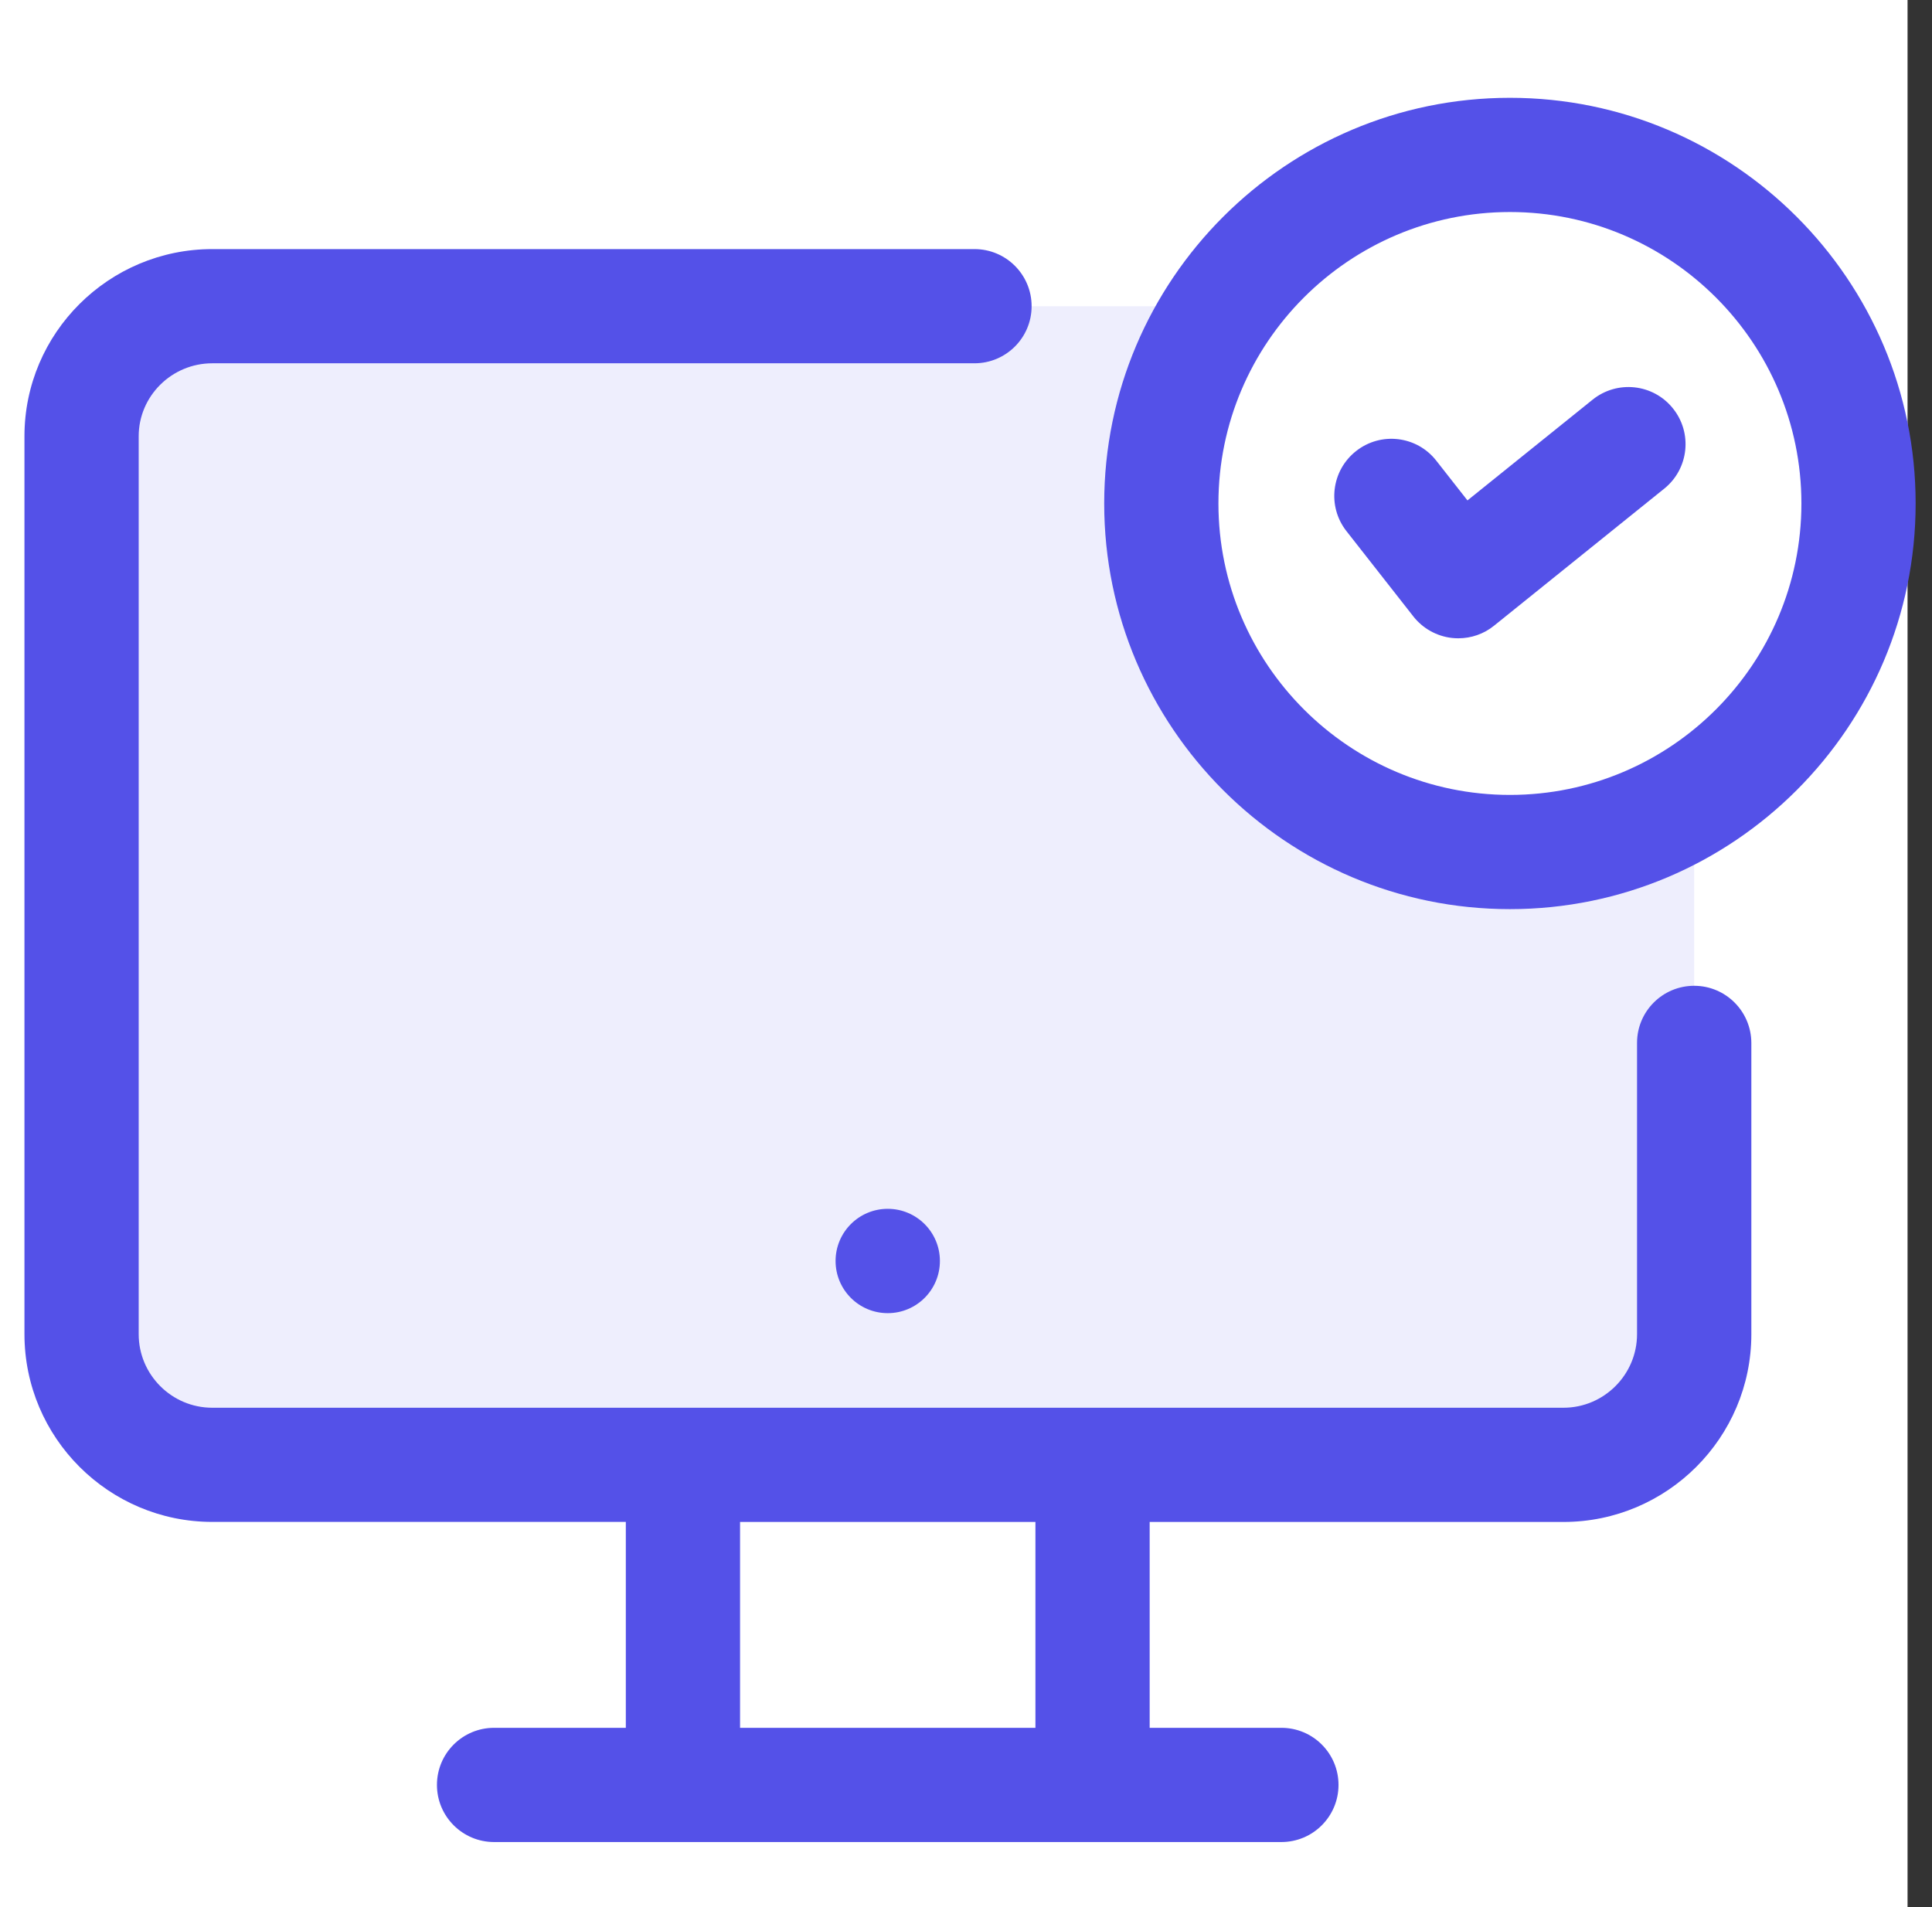
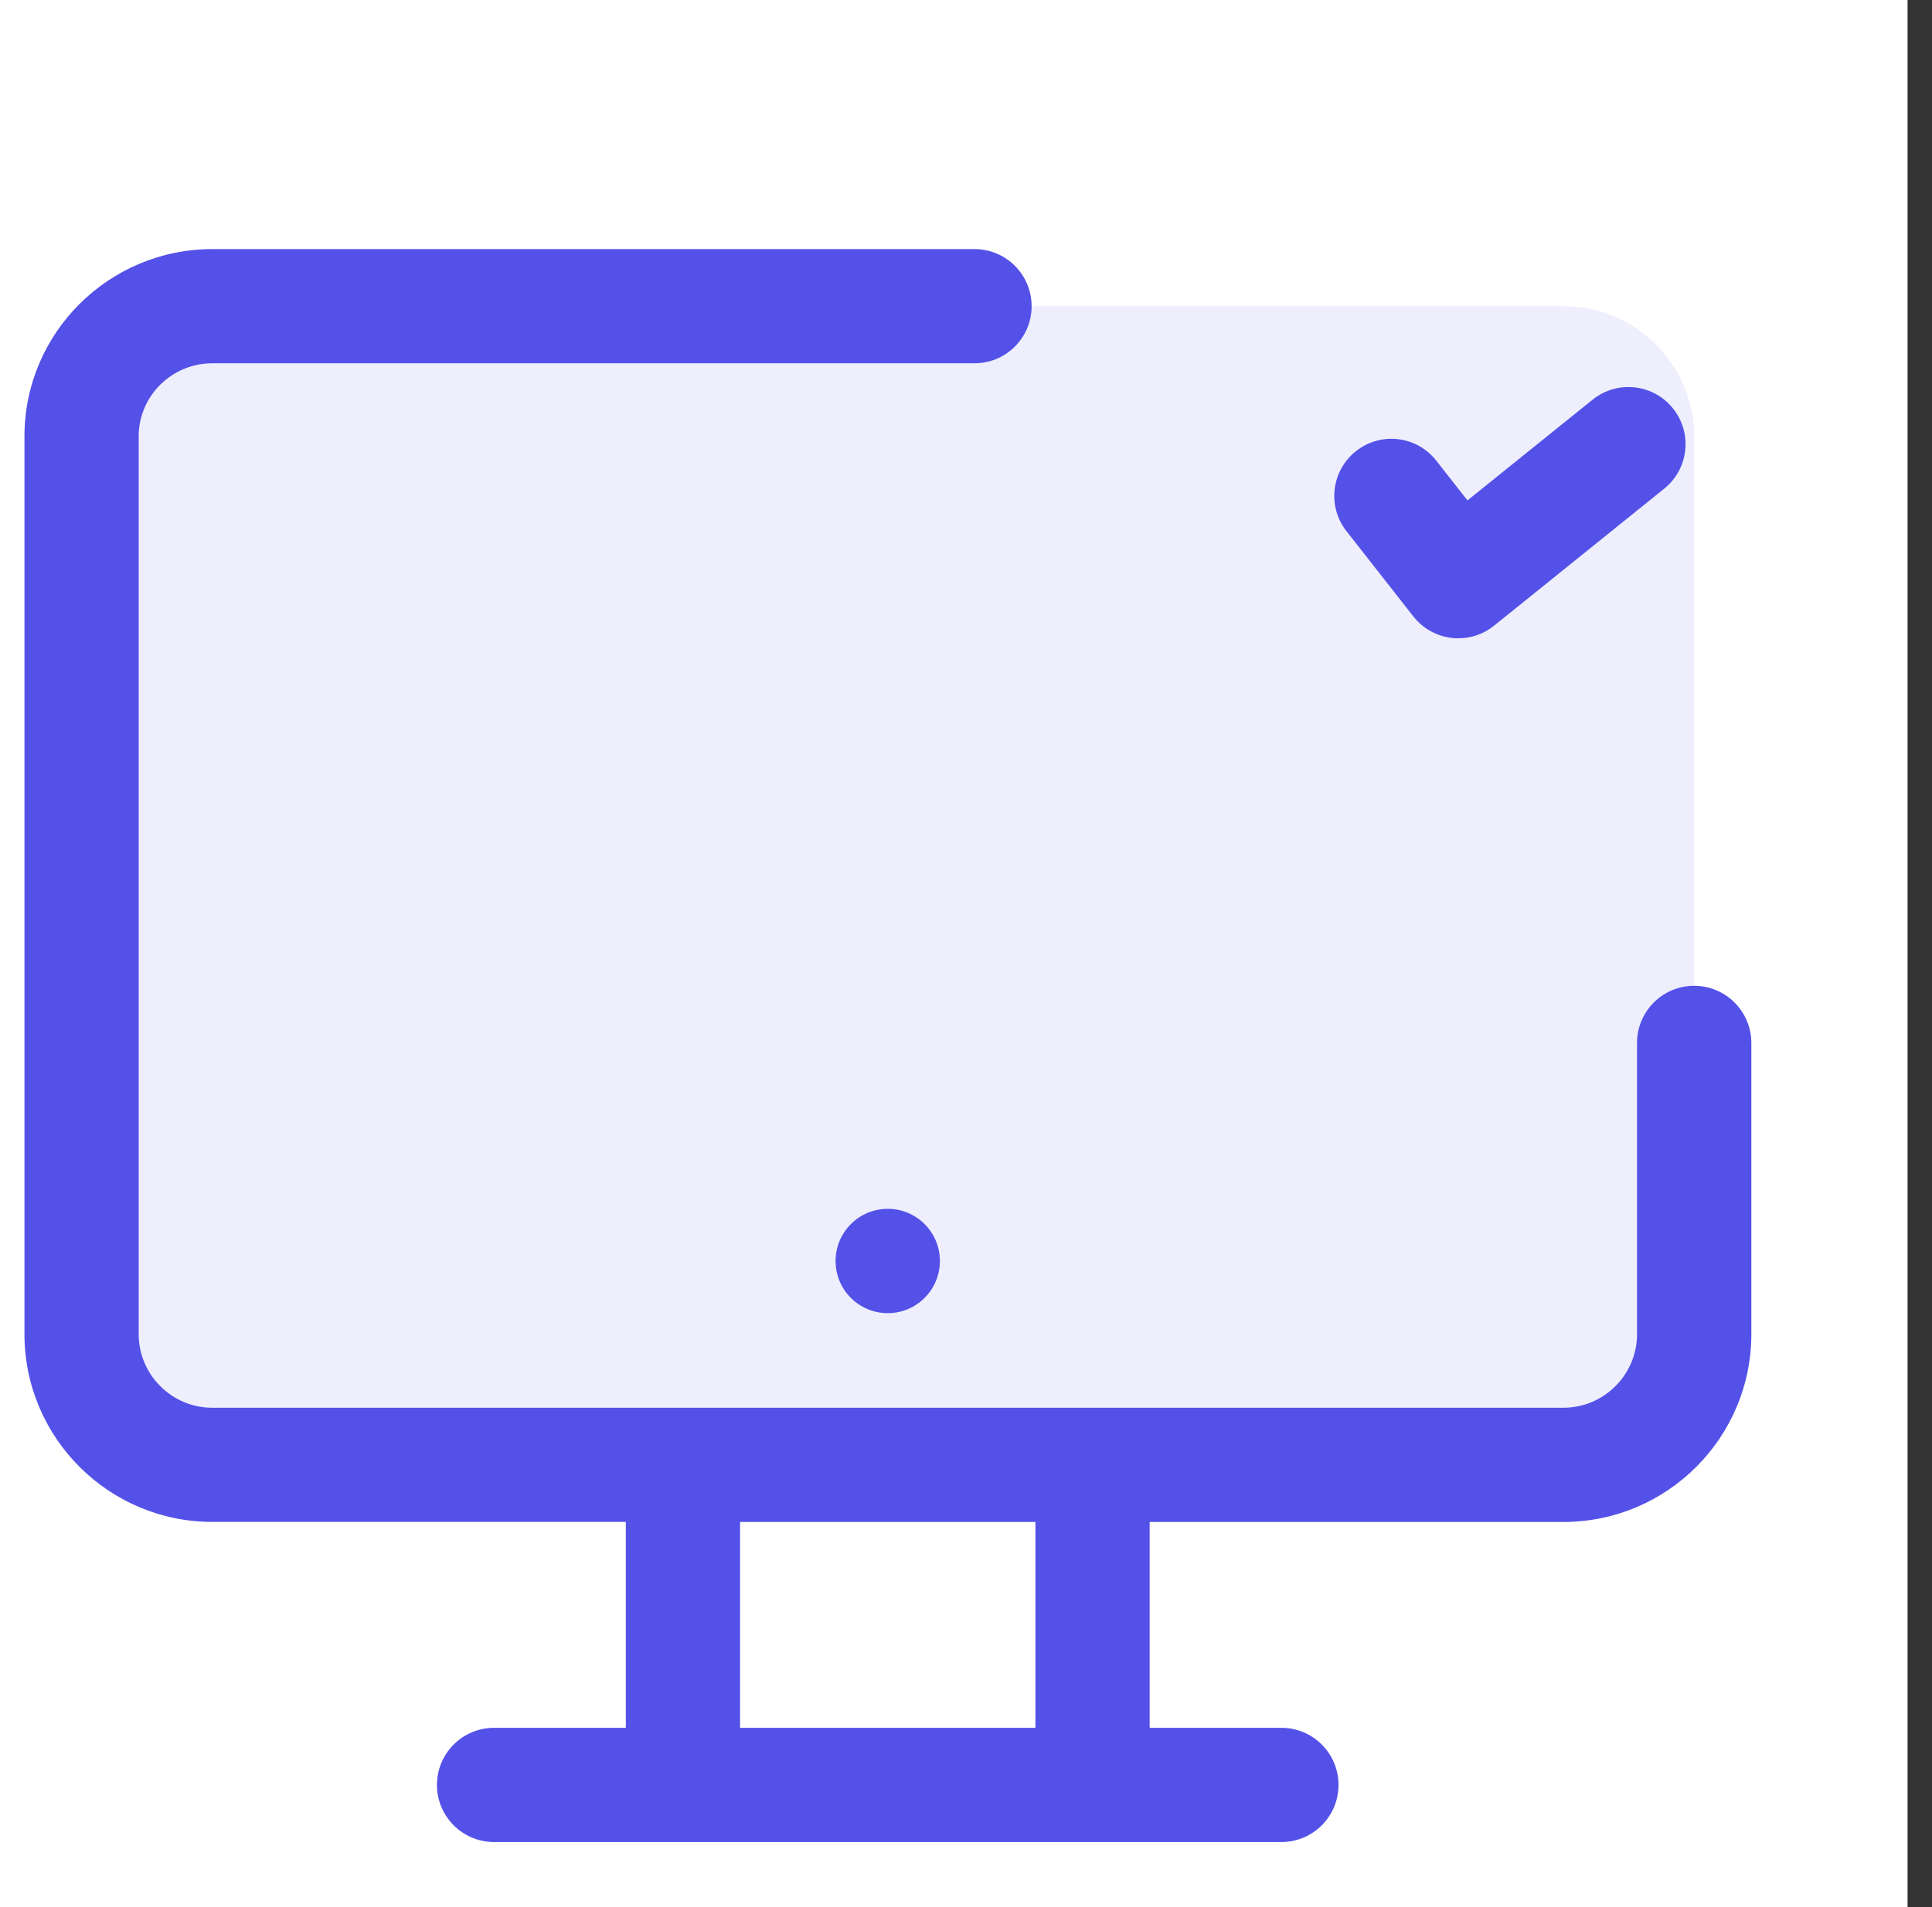
<svg xmlns="http://www.w3.org/2000/svg" width="79" height="78" viewBox="0 0 79 78" fill="none">
  <rect x="0" y="0" width="79" height="78" fill="#333333" stroke="none" />
  <rect width="78" height="78" fill="white" />
  <path d="M69.275 54.562C69.275 57.515 66.882 59.907 63.929 59.907H44.674H27.936H8.681C5.728 59.907 3.336 57.515 3.336 54.562V17.842C3.336 14.91 5.723 12.523 8.681 12.523H63.929C66.882 12.523 69.275 14.915 69.275 17.868V54.562Z" fill="#EEEEFD" />
-   <path d="M27.926 59.897H44.674V72.996H27.926V59.897Z" fill="white" />
-   <path d="M61.741 34.845C69.614 34.845 75.996 28.463 75.996 20.59C75.996 12.718 69.614 6.336 61.741 6.336C53.869 6.336 47.487 12.718 47.487 20.59C47.487 28.463 53.869 34.845 61.741 34.845Z" fill="white" />
+   <path d="M27.926 59.897V72.996H27.926V59.897Z" fill="white" />
  <path d="M36.3 53.703C37.478 53.703 38.433 52.748 38.433 51.569C38.433 50.391 37.478 49.436 36.3 49.436C35.122 49.436 34.167 50.391 34.167 51.569C34.167 52.748 35.122 53.703 36.3 53.703Z" fill="#5451E8" />
  <path d="M69.275 40.315C67.985 40.315 66.939 41.36 66.939 42.65V54.561C66.939 56.219 65.587 57.571 63.929 57.571H8.681C7.02 57.571 5.671 56.219 5.671 54.561V17.842C5.671 16.197 7.023 14.857 8.681 14.857H39.847C41.137 14.857 42.183 13.812 42.183 12.522C42.183 11.232 41.137 10.187 39.847 10.187H8.681C4.446 10.187 1 13.62 1 17.842V54.561C1 58.796 4.446 62.24 8.681 62.24H25.59V70.661H20.203C18.913 70.661 17.867 71.706 17.867 72.996C17.867 74.286 18.913 75.332 20.203 75.332H52.397C53.686 75.332 54.732 74.286 54.732 72.996C54.732 71.706 53.686 70.661 52.397 70.661H47.01V62.242H63.931C68.167 62.242 71.613 58.796 71.613 54.564V42.653C71.61 41.36 70.564 40.315 69.275 40.315ZM42.339 70.661H30.261V62.242H42.339V70.661Z" fill="#5451E8" />
-   <path d="M61.741 4C52.594 4 45.151 11.443 45.151 20.59C45.151 29.737 52.594 37.18 61.741 37.18C70.889 37.18 78.331 29.737 78.331 20.59C78.331 11.443 70.889 4 61.741 4ZM61.741 32.509C55.171 32.509 49.822 27.16 49.822 20.59C49.822 14.017 55.171 8.671 61.741 8.671C68.314 8.671 73.66 14.019 73.66 20.59C73.66 27.16 68.314 32.509 61.741 32.509Z" fill="#5451E8" />
  <path d="M65.123 16.344L60.005 20.465L58.731 18.841C57.937 17.823 56.468 17.647 55.454 18.444C54.439 19.24 54.26 20.706 55.057 21.721L57.792 25.209C58.176 25.699 58.744 26.018 59.364 26.089C59.453 26.099 59.541 26.104 59.629 26.104C60.161 26.104 60.678 25.925 61.093 25.588L68.052 19.983C69.057 19.173 69.215 17.704 68.405 16.7C67.598 15.693 66.127 15.537 65.123 16.344Z" fill="#5451E8" />
</svg>